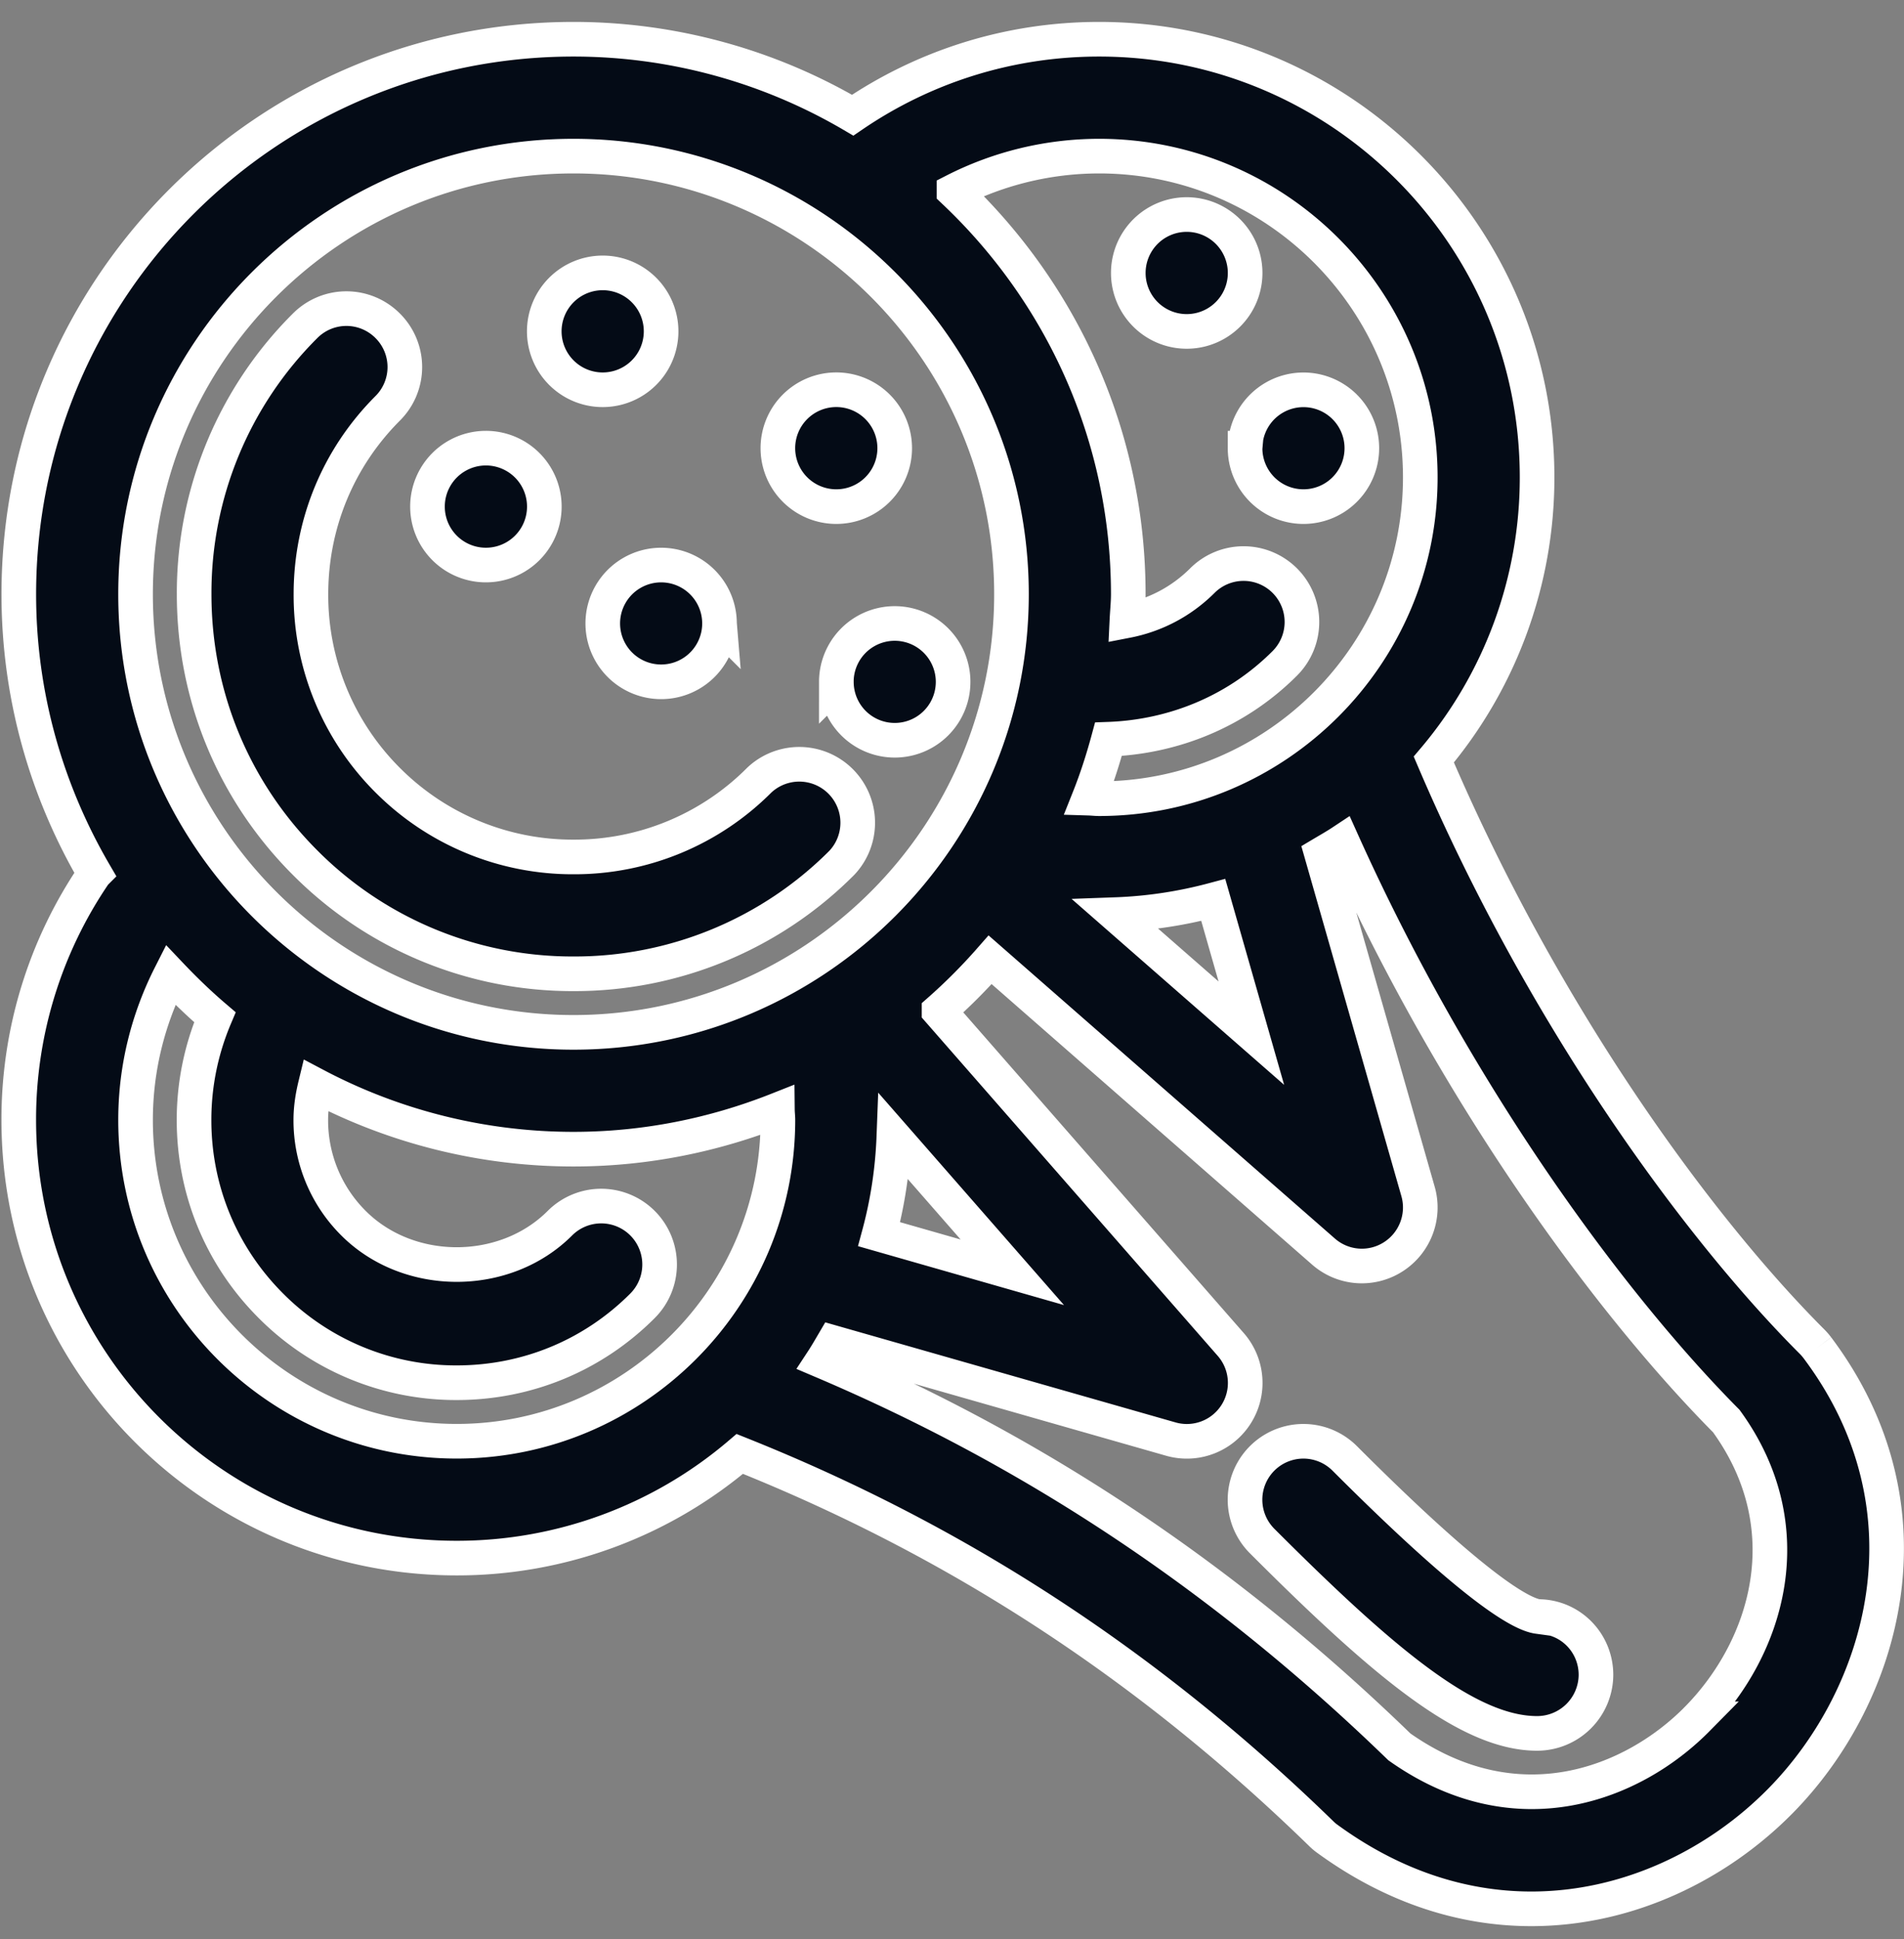
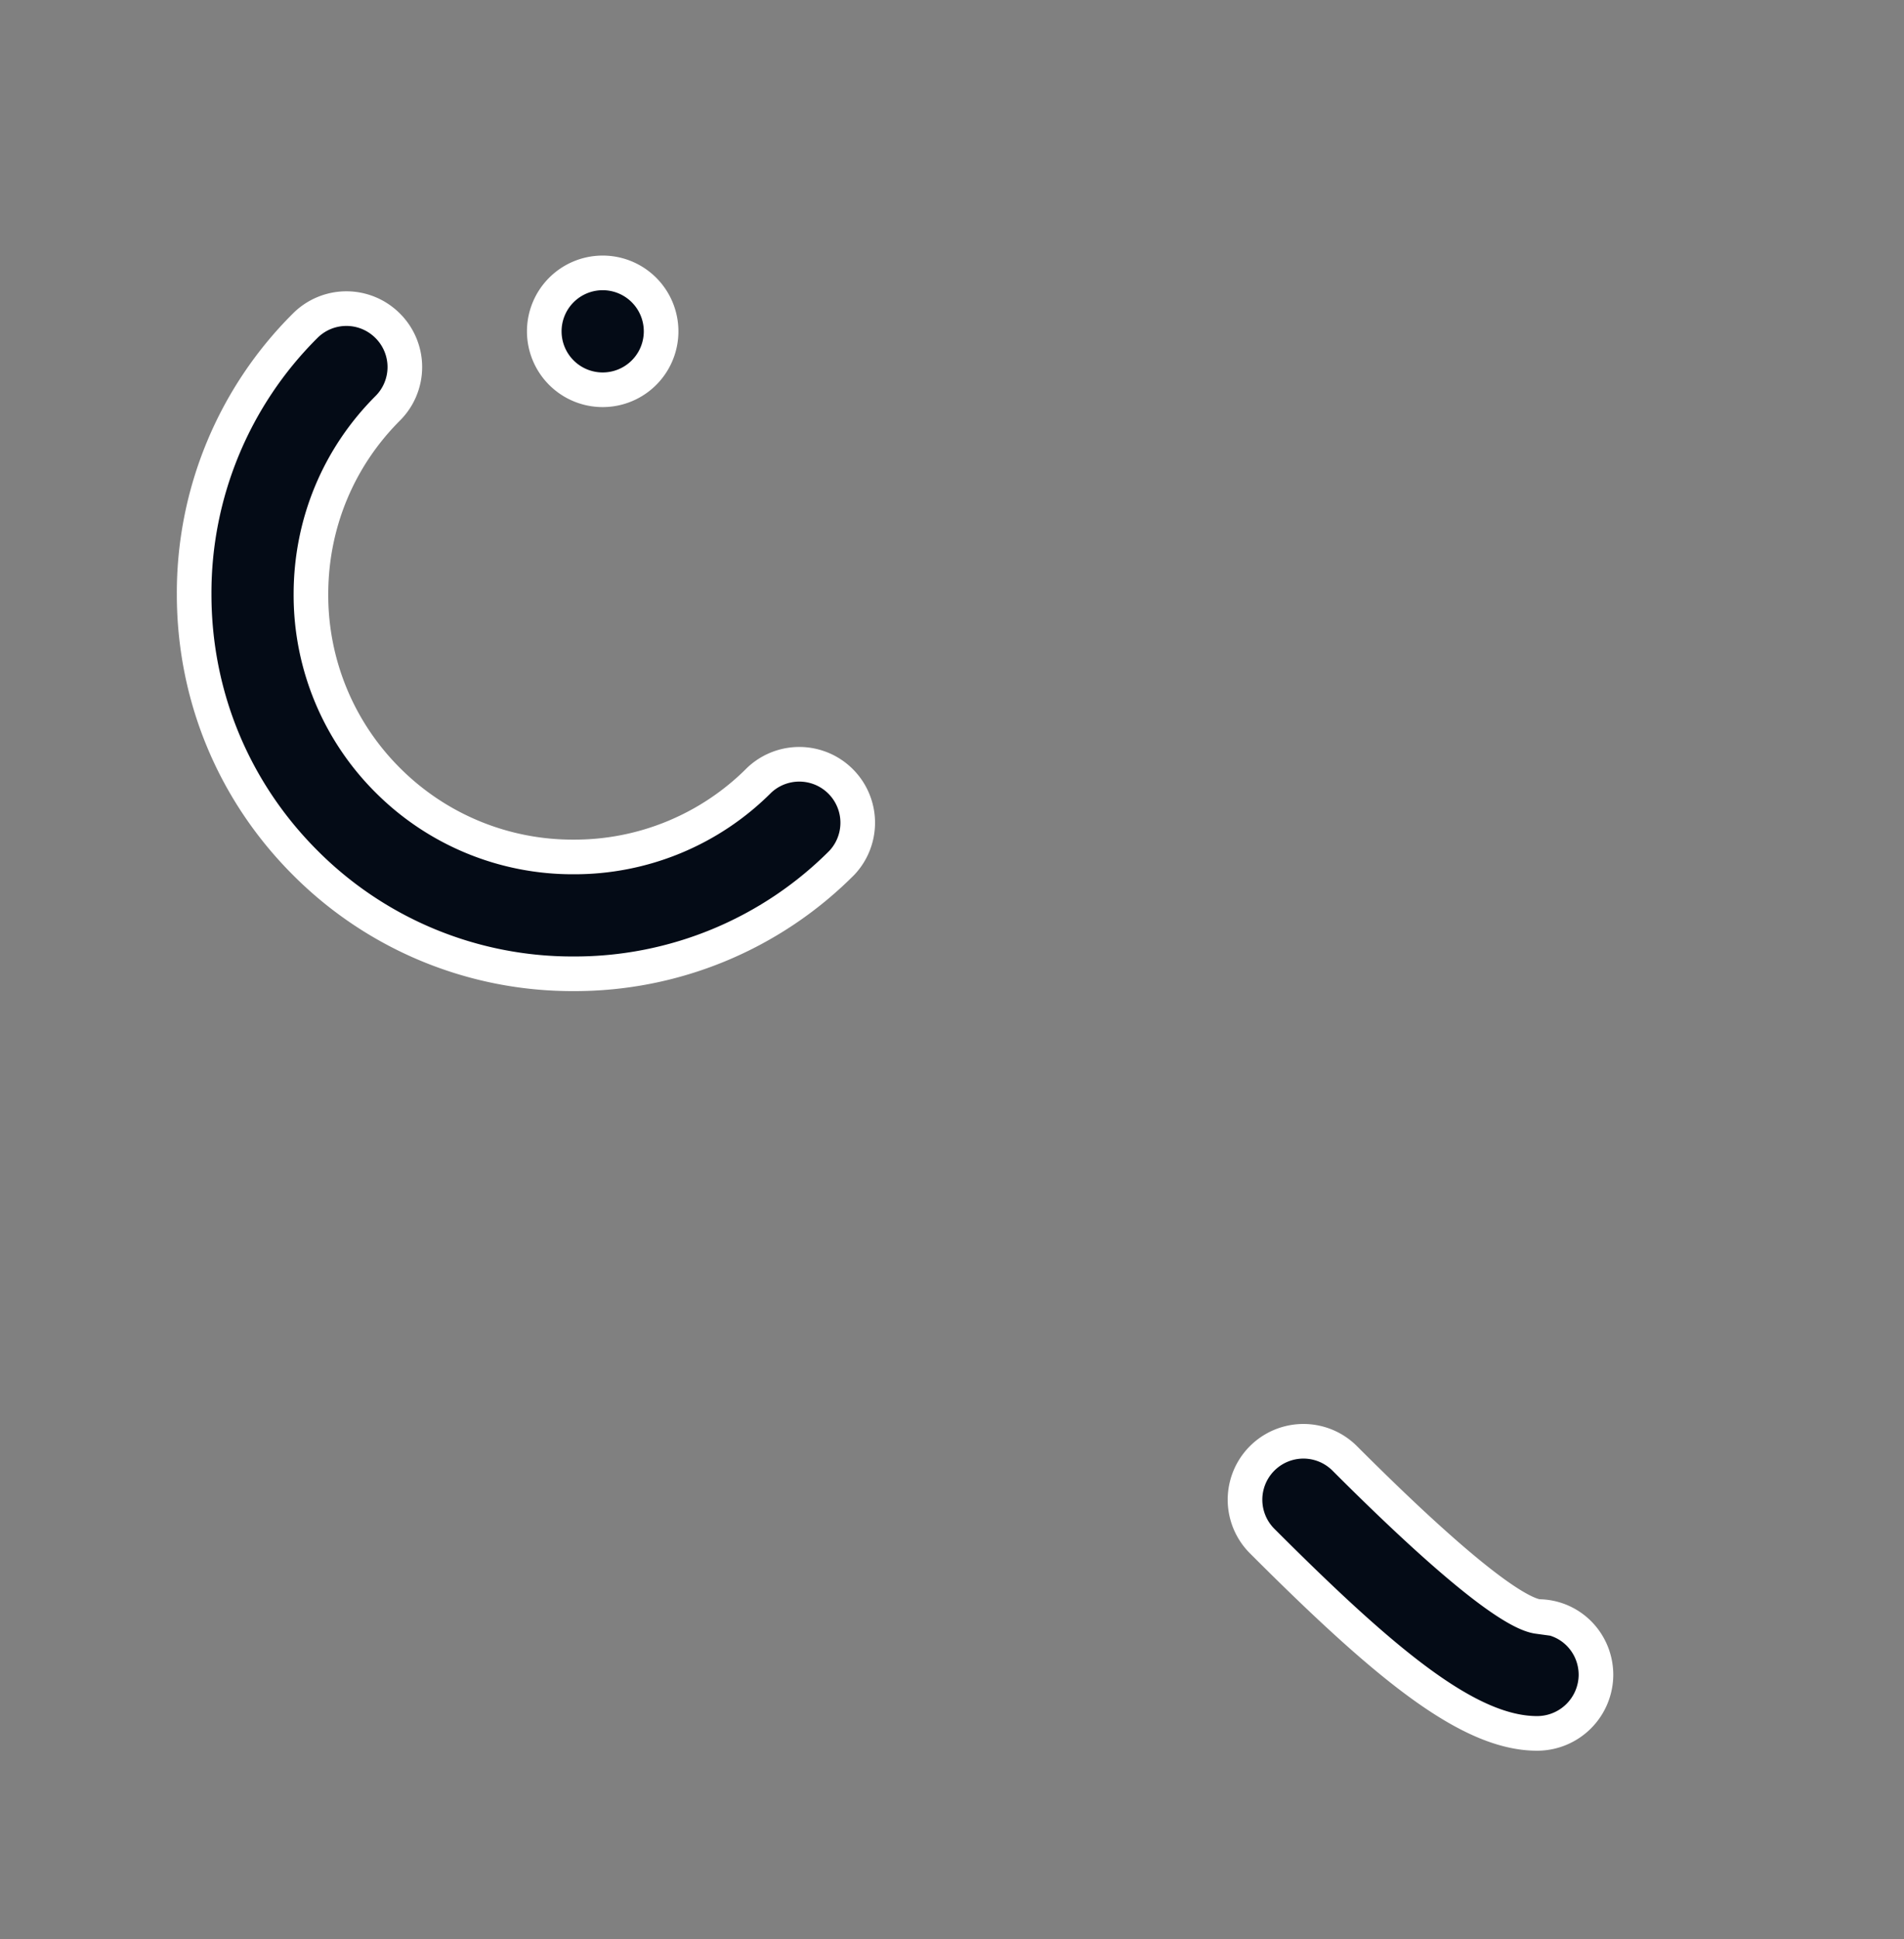
<svg xmlns="http://www.w3.org/2000/svg" width="55" height="56" fill="none">
  <rect width="100%" height="100%" fill="#808080" stroke="none" />
-   <path d="M49.03 49.634c-1.856 1.881-5.206 3.21-8.607.808-5.002-4.851-10.479-8.508-16.671-11.14.113-.172.217-.352.322-.531l9.742 2.782a1.686 1.686 0 0 0 1.734-2.733l-8.424-9.627a16.26 16.26 0 0 0 1.476-1.478l9.628 8.424a1.68 1.68 0 0 0 2.01.156c.633-.4.927-1.17.723-1.888l-2.785-9.741c.2-.119.401-.232.594-.36C42.1 31.701 46.558 37.7 49.866 41.033c2.238 3.077 1.204 6.528-.837 8.601zM25.82 32.827l3.422 3.911-3.847-1.1c.243-.902.388-1.842.425-2.811zm5.93-9.764c-.1 0-.193-.012-.291-.015.22-.552.403-1.12.56-1.702 1.852-.066 3.688-.783 5.096-2.193a1.688 1.688 0 0 0 0-2.385 1.685 1.685 0 0 0-2.385 0c-.618.615-1.378 1-2.178 1.155.012-.254.04-.508.04-.764 0-4.59-1.941-8.72-5.035-11.64a9.223 9.223 0 0 1 4.192-1.011c5.115 0 9.278 4.161 9.278 9.277 0 5.115-4.163 9.278-9.278 9.278zM16.566 4.508c6.976 0 12.652 5.674 12.652 12.651 0 6.977-5.676 12.651-12.652 12.651-6.976 0-12.65-5.674-12.65-12.651 0-6.977 5.674-12.651 12.65-12.651zM4.925 28.15c.408.43.833.84 1.282 1.223a7.614 7.614 0 0 0-.602 2.967c0 2.029.787 3.933 2.22 5.365a7.54 7.54 0 0 0 5.369 2.222c2.03 0 3.935-.788 5.366-2.221a1.688 1.688 0 0 0 0-2.386 1.688 1.688 0 0 0-2.386 0c-1.59 1.593-4.37 1.593-5.963 0a4.188 4.188 0 0 1-1.233-2.98c0-.346.053-.678.132-1.004a15.947 15.947 0 0 0 7.457 1.847c2.08 0 4.064-.41 5.89-1.132.001.096.014.19.014.289 0 5.114-4.163 9.277-9.277 9.277-5.116 0-9.278-4.163-9.278-9.277 0-1.51.37-2.93 1.009-4.19zm31.222 1.683l-3.914-3.423c.97-.035 1.912-.182 2.814-.423l1.1 3.846zm16.35 9.084a1.762 1.762 0 0 0-.157-.18c-3.243-3.243-7.717-9.305-10.922-16.805a12.593 12.593 0 0 0 2.983-8.148c0-6.988-5.667-12.651-12.652-12.651-2.641 0-5.09.81-7.118 2.193a15.928 15.928 0 0 0-8.064-2.193C7.717 1.134.543 8.308.543 17.159c0 2.944.807 5.693 2.193 8.065A12.571 12.571 0 0 0 .542 32.34c0 6.987 5.663 12.651 12.652 12.651a12.59 12.59 0 0 0 8.176-3.008c6.278 2.507 11.79 6.093 16.794 10.963.058.057.117.108.184.155 1.955 1.422 3.973 2.018 5.887 2.018 2.812 0 5.393-1.285 7.2-3.12 2.974-3.022 4.576-8.403 1.062-13.082z" fill="#040B16" stroke="#fff" />
  <path d="M8.815 24.912a10.89 10.89 0 0 0 7.752 3.207 10.89 10.89 0 0 0 7.753-3.207 1.688 1.688 0 0 0-2.387-2.385 7.532 7.532 0 0 1-5.366 2.218 7.545 7.545 0 0 1-5.369-2.218 7.544 7.544 0 0 1-2.216-5.368c0-2.03.787-3.937 2.216-5.367a1.682 1.682 0 0 0 0-2.386 1.683 1.683 0 0 0-2.383 0 10.886 10.886 0 0 0-3.207 7.753c0 2.932 1.139 5.685 3.207 7.753zm35.614 21.767c-.535-.073-1.94-.921-5.584-4.566a1.687 1.687 0 1 0-2.387 2.385c3.519 3.519 5.946 5.555 7.942 5.555a1.7 1.7 0 0 0 1.702-1.687c0-.931-.74-1.687-1.673-1.687zM17.41 11.255a1.687 1.687 0 1 0-.001-3.375 1.687 1.687 0 0 0 .001 3.375z" fill="#040B16" stroke="#fff" />
-   <path d="M14.037 16.316a1.687 1.687 0 1 0-.001-3.375 1.687 1.687 0 0 0 0 3.375zm6.747 1.687a1.686 1.686 0 1 0-3.372-.001 1.686 1.686 0 0 0 3.372 0zm3.374-3.374a1.687 1.687 0 1 0-.001-3.375 1.687 1.687 0 0 0 .001 3.375zm11.808-1.687a1.686 1.686 0 1 0 3.373.001 1.686 1.686 0 0 0-3.373 0zM34.28 6.195a1.686 1.686 0 1 0 0 3.375 1.686 1.686 0 0 0 0-3.375zM24.16 19.689a1.686 1.686 0 1 0 3.372.001 1.686 1.686 0 0 0-3.373 0z" fill="#040B16" stroke="#fff" />
</svg>